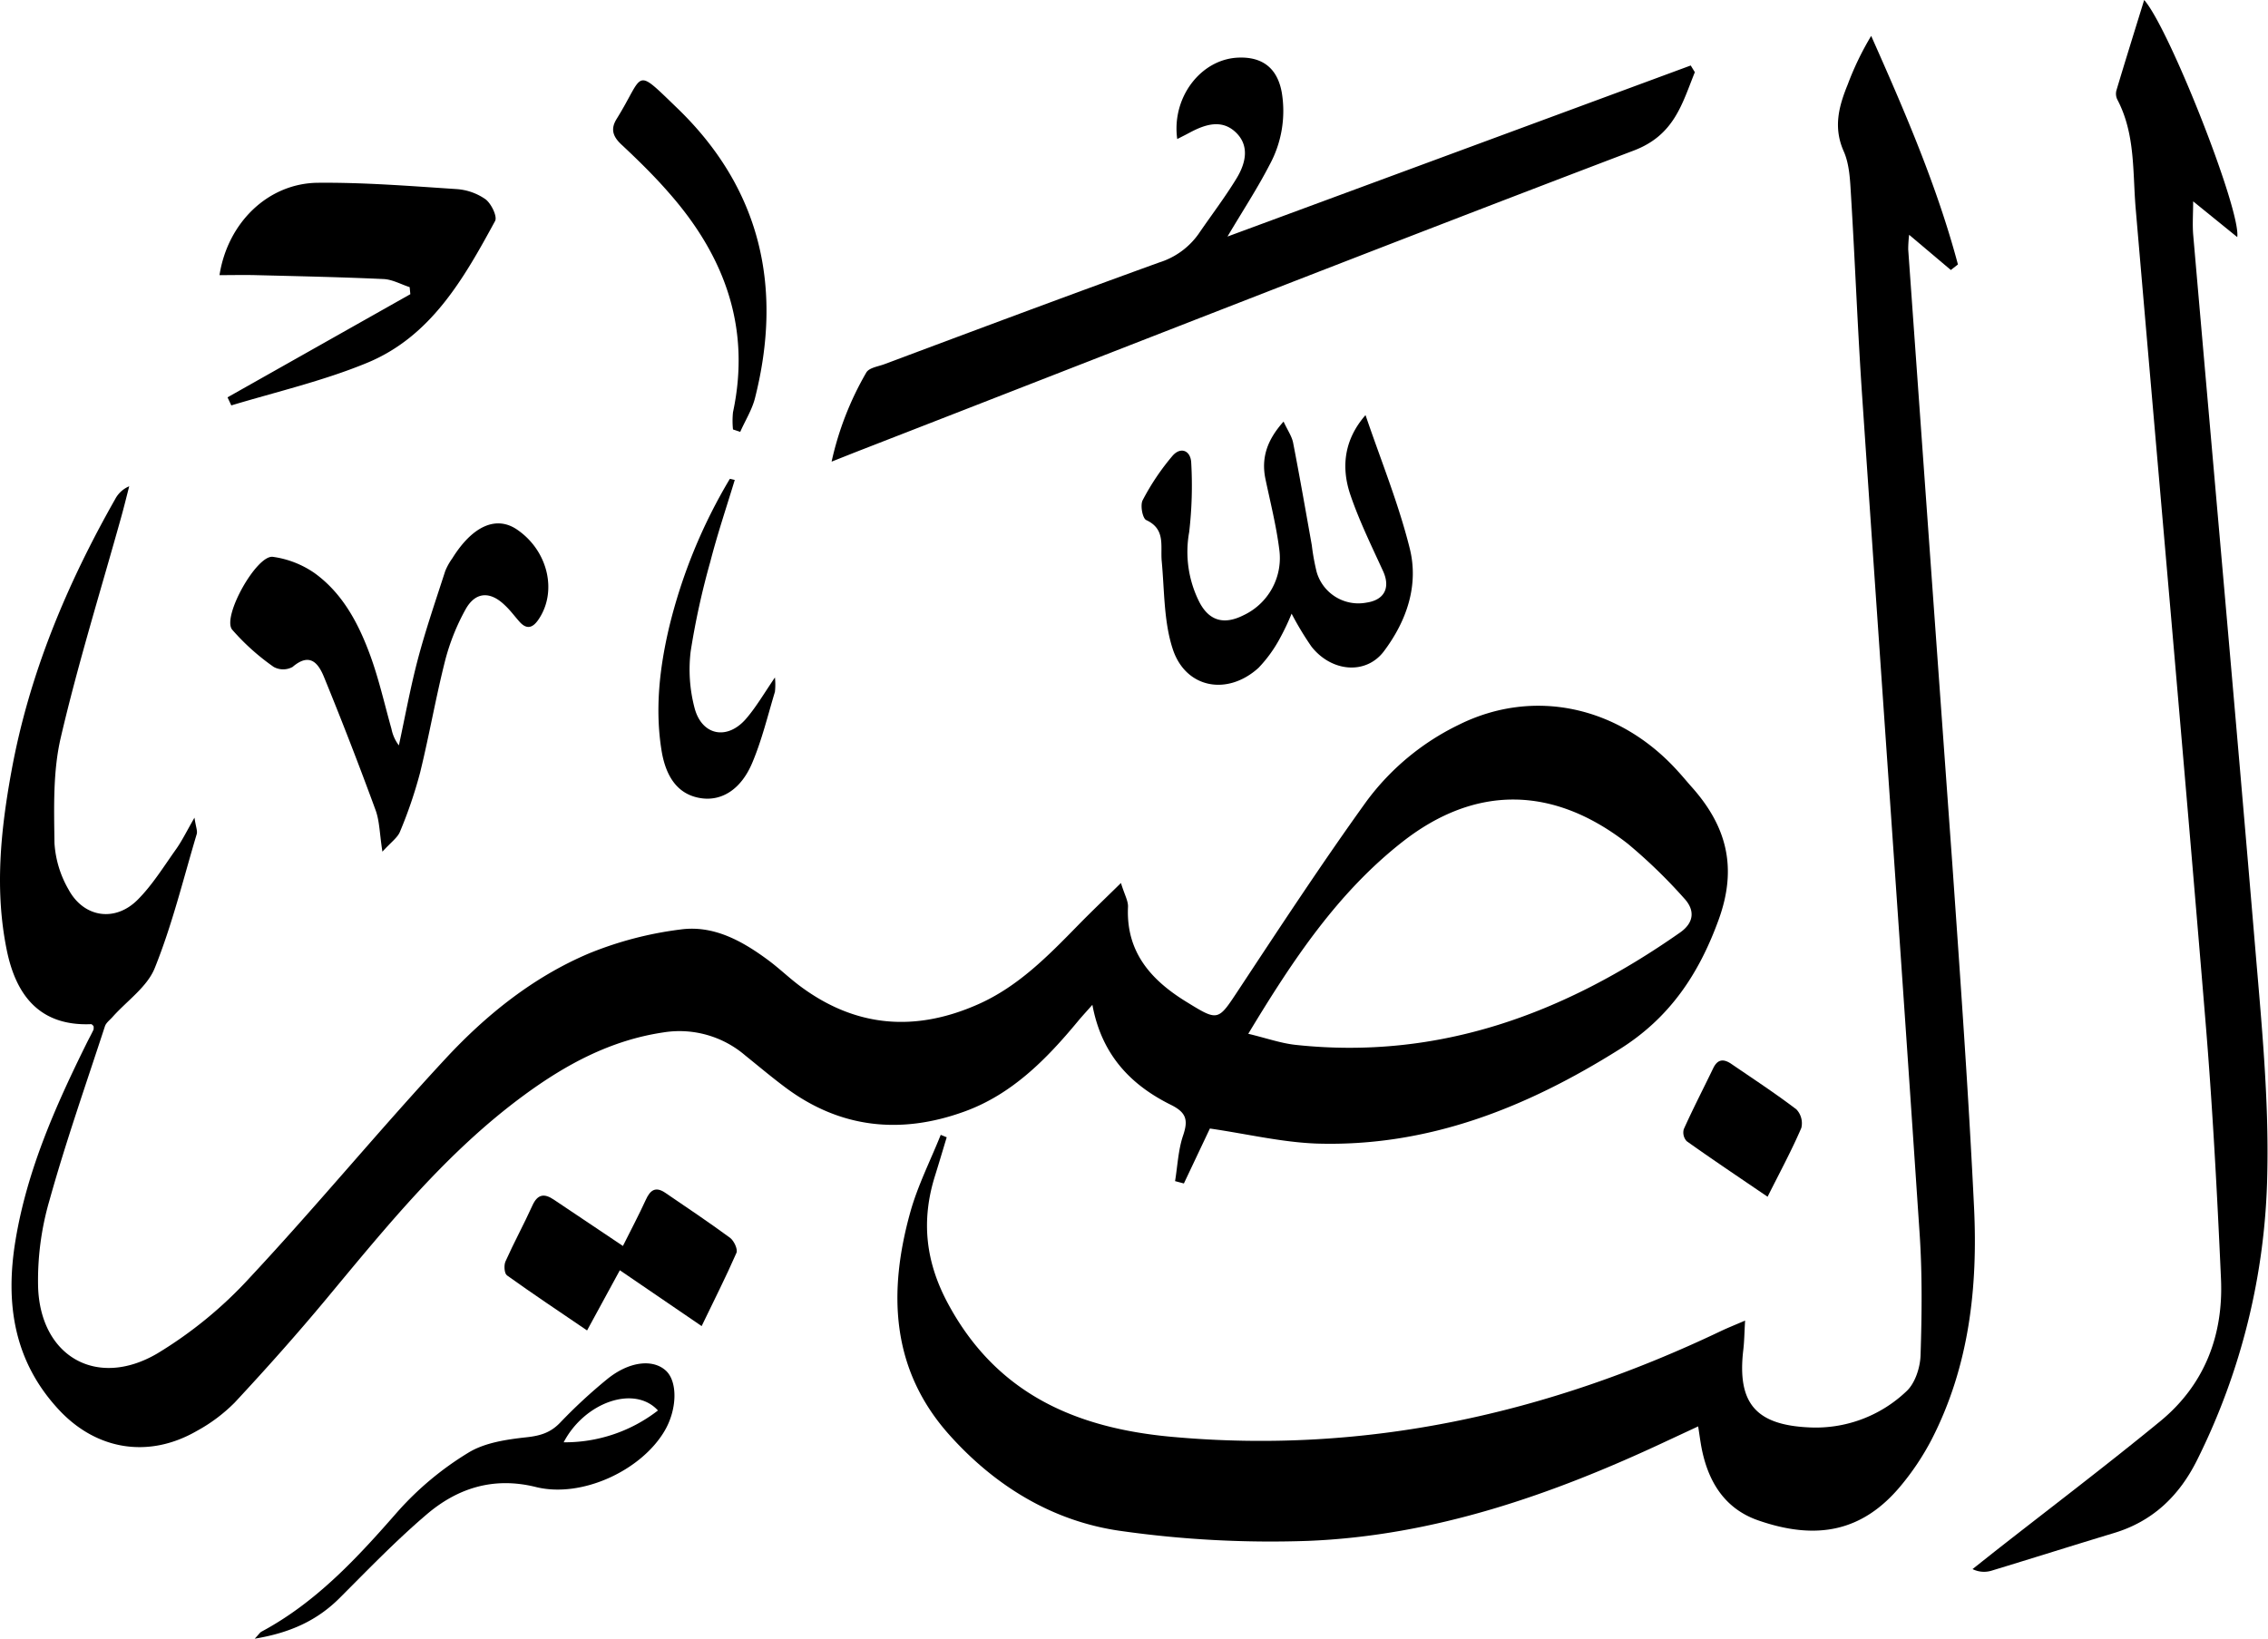
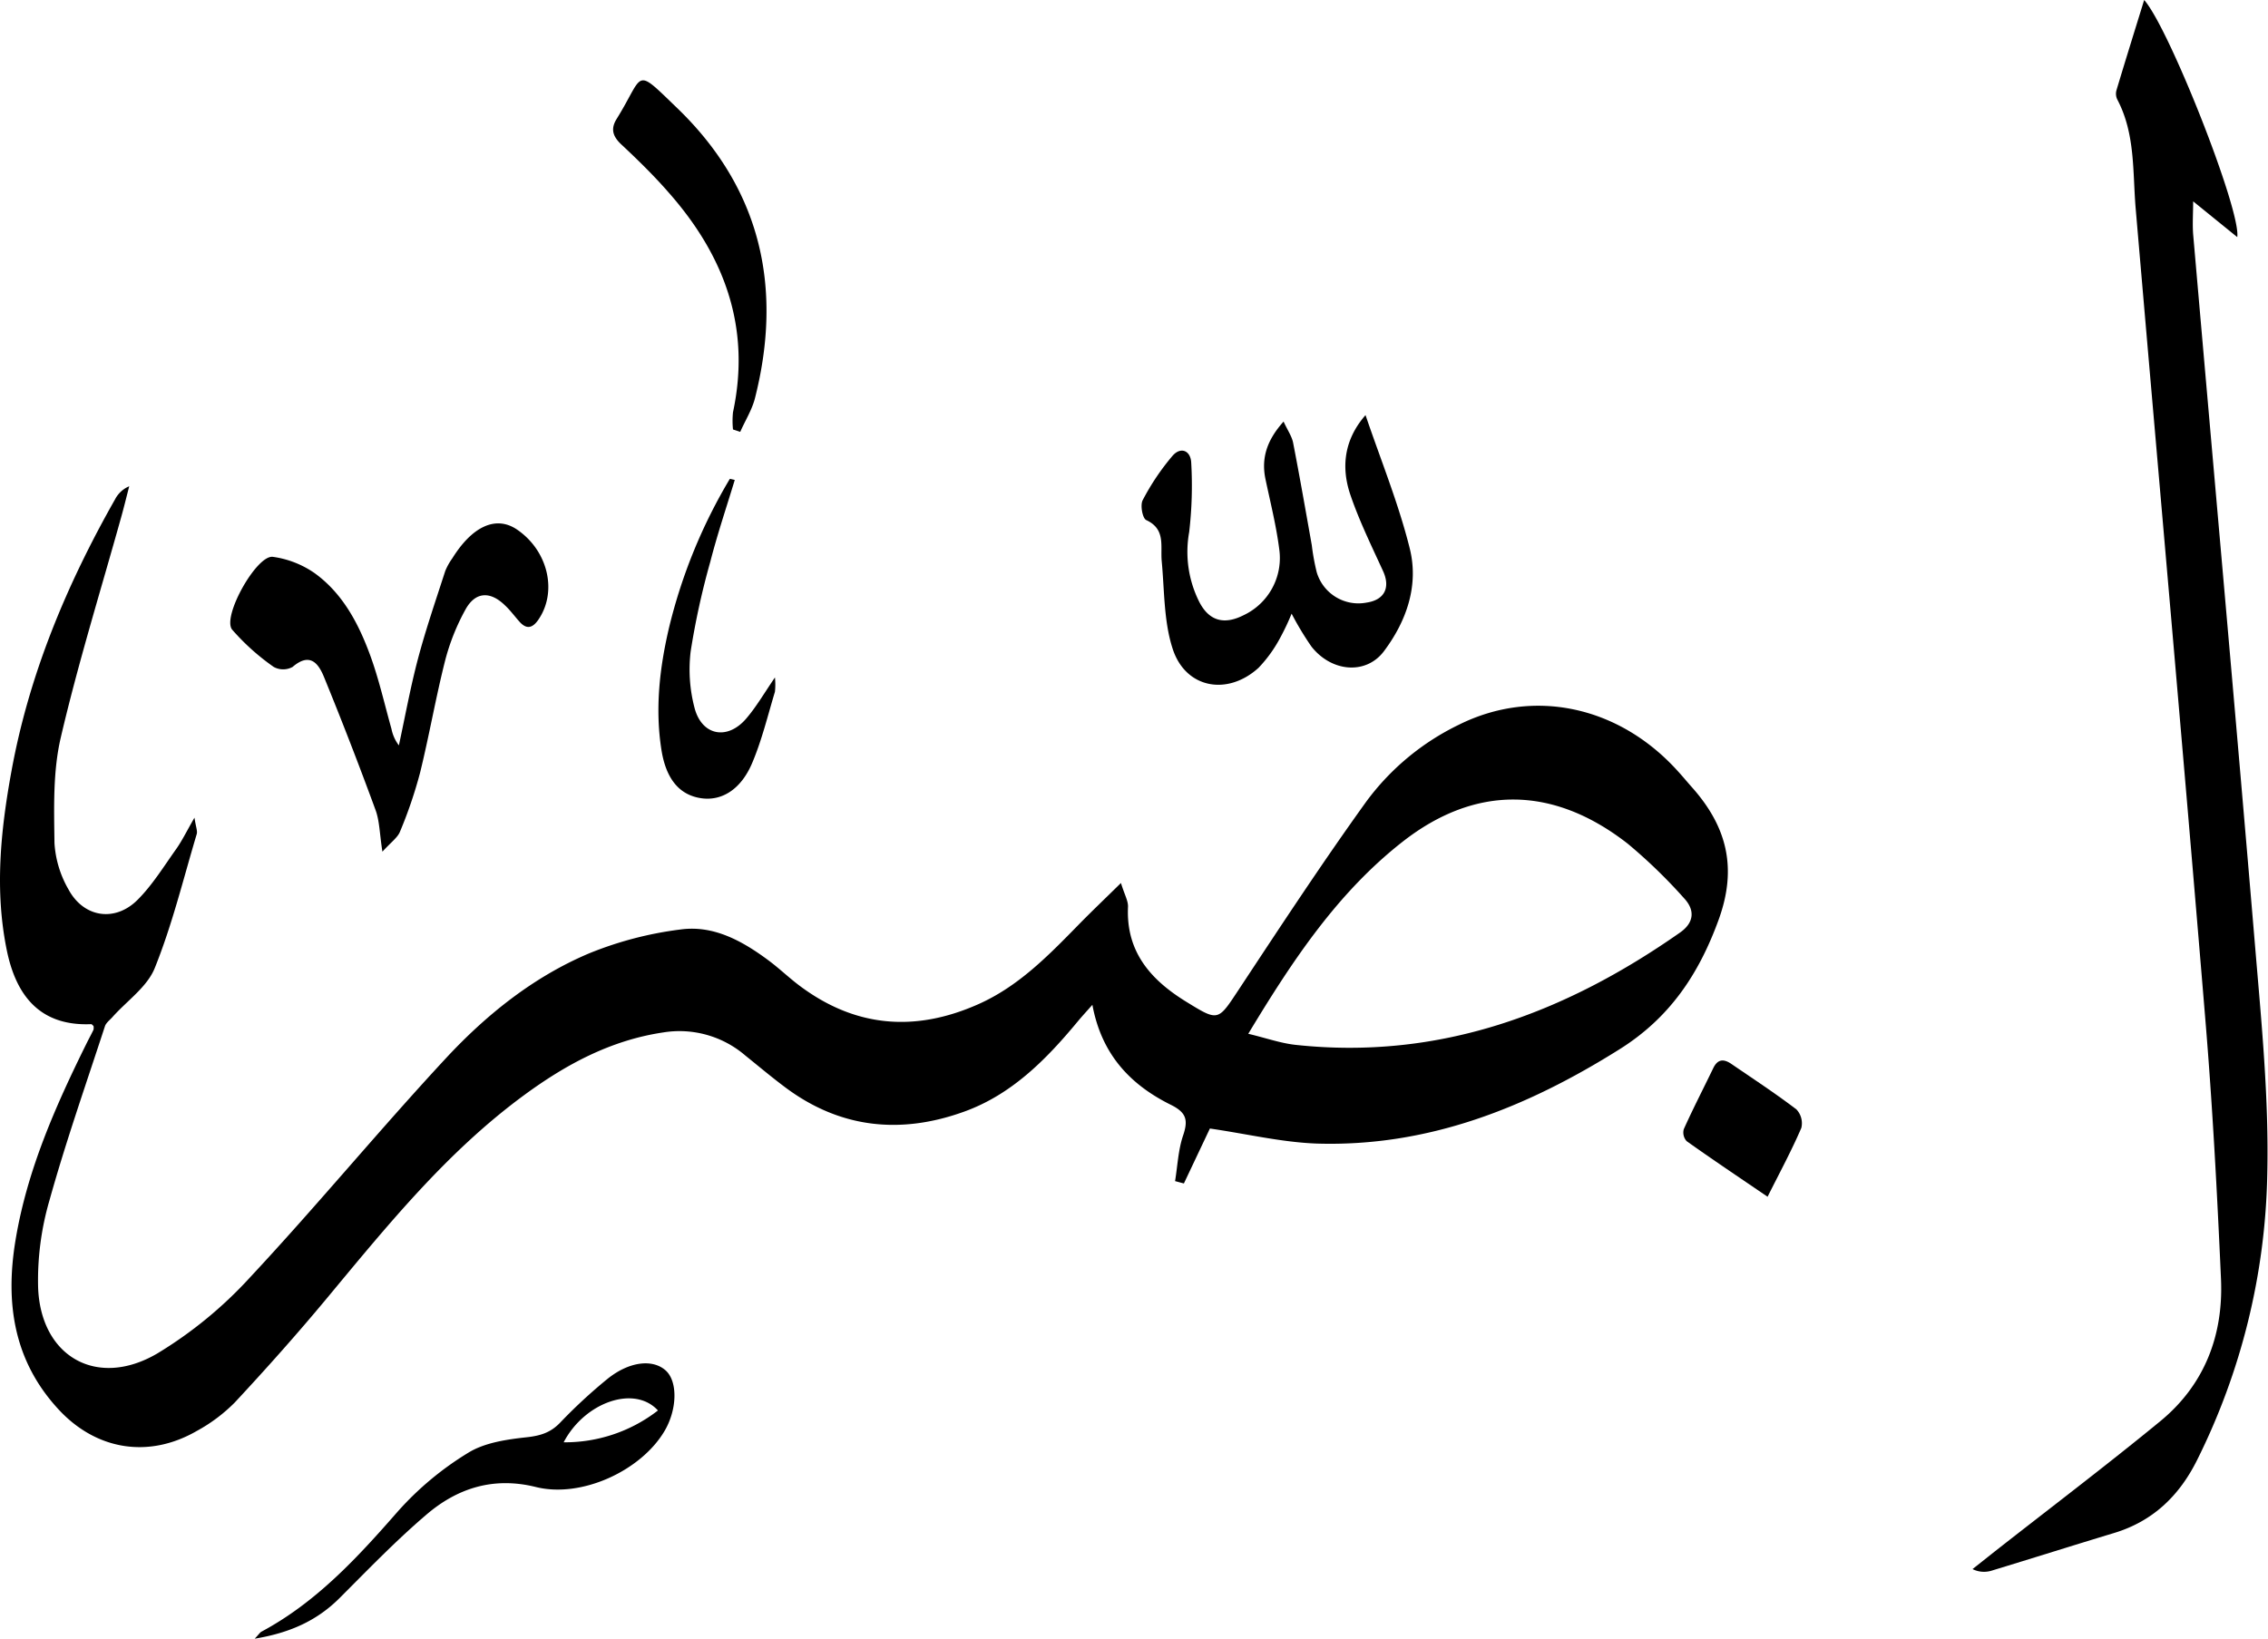
<svg xmlns="http://www.w3.org/2000/svg" viewBox="0 0 463.01 334.6">
  <g id="Layer_2" data-name="Layer 2">
    <g id="Layer_1-2" data-name="Layer 1">
      <path d="M247,230.43l-5.31,11.22-1.8-.48c.51-3.12.64-6.37,1.64-9.32,1.07-3.15.68-4.69-2.52-6.27-8.16-4.05-14.12-10.19-16-20.41-1.33,1.5-2.19,2.43-3,3.41-6.43,7.76-13.48,14.91-23.17,18.4-12.9,4.67-25.27,3.46-36.51-4.94-2.8-2.09-5.47-4.34-8.19-6.53a20.63,20.63,0,0,0-16.74-4.7c-10.7,1.59-19.83,6.51-28.37,12.78-15.76,11.56-27.93,26.61-40.29,41.49-6.05,7.28-12.36,14.36-18.81,21.29a33.37,33.37,0,0,1-7.75,5.81c-9.83,5.68-20.53,3.93-28.23-4.4C2.76,277.85,1.05,266,3.17,253.22c2.37-14.33,8.19-27.42,14.57-40.31.44-.89.93-1.76,1.35-2.66a2.12,2.12,0,0,0,0-.76c-.15-.11-.33-.38-.5-.37C7.32,209.59,3.06,202.2,1.38,194c-2.49-12.19-1.26-24.36.94-36.43,3.6-19.85,11.29-38.2,21.2-55.67a5.72,5.72,0,0,1,2.86-2.61c-.54,2.09-1.05,4.19-1.63,6.27-4.18,15-8.82,29.91-12.35,45.07-1.61,6.91-1.37,14.33-1.28,21.51A21.53,21.53,0,0,0,14,181.64c3.1,5.73,9.49,6.7,14.1,2.08,3-3,5.35-6.82,7.87-10.36,1.2-1.7,2.11-3.59,3.73-6.4.28,1.89.65,2.7.46,3.35-2.74,9.16-5,18.51-8.57,27.36-1.55,3.86-5.68,6.68-8.63,10-.54.61-1.3,1.16-1.54,1.88-3.86,11.84-8,23.62-11.34,35.61a58.27,58.27,0,0,0-2.3,17.68C8.27,277,19.78,283.59,32.1,276.37a85.63,85.63,0,0,0,18.95-15.55c13.61-14.58,26.3-30,39.88-44.63,8.34-9,18-16.75,29.4-21.55A73.51,73.51,0,0,1,139,189.78c6.73-.9,12.61,2.39,17.93,6.35,2.2,1.64,4.18,3.56,6.38,5.2,11.36,8.48,23.52,9.43,36.36,3.74,8.2-3.63,14.3-9.89,20.41-16.14,2.65-2.71,5.39-5.32,8.76-8.63.74,2.41,1.5,3.67,1.44,4.89-.42,9.16,4.64,14.89,11.85,19.33,6.68,4.12,6.49,4,10.82-2.55,8.51-12.89,17-25.82,26-38.33A51.08,51.08,0,0,1,297.79,148c15.29-7.62,32.8-3.85,44.82,9.55.92,1,1.8,2.08,2.71,3.1,7.16,8,9.43,16.47,5.53,27.17-4.06,11.15-10,20-20.18,26.4-19,11.94-39.13,20-61.92,19.28C261.61,233.23,254.51,231.52,247,230.43Zm7.85-19.34c3.68.88,6.62,1.93,9.65,2.26,29.29,3.15,54.91-6.42,78.47-22.93,2.87-2,3.11-4.57.84-7a107,107,0,0,0-11.5-11.14c-15.25-11.91-31.12-12-45.92-.45C273.09,182.24,263.93,196,254.83,211.09Z" />
-       <path d="M193.27,232.22c-.81,2.67-1.6,5.36-2.43,8-2.79,9-1.91,17.36,2.64,25.86,9.86,18.43,26,25.5,45.71,27.3,39.5,3.6,76.66-4.67,112.17-21.61,1.31-.62,2.66-1.16,4.9-2.12-.15,2.51-.16,4.27-.37,6-1.27,10.84,2.53,15.32,13.5,15.81a26.84,26.84,0,0,0,19.81-7.38c1.76-1.62,2.8-4.82,2.88-7.34.27-8.33.36-16.7-.2-25-3.82-57-7.86-114-11.73-170.95-.92-13.56-1.43-27.14-2.26-40.71-.19-3.09-.28-6.43-1.49-9.17-2.18-4.9-1-9.22.82-13.68A59.84,59.84,0,0,1,382,7.33c6.83,15.36,13.42,30.59,17.71,46.67l-1.45,1.13-8.51-7.19a25.31,25.31,0,0,0-.19,3q4.47,62.7,9,125.4c1.63,23.39,3.31,46.78,4.44,70.19.79,16.34-1,32.45-8.62,47.32a52.82,52.82,0,0,1-6.41,9.62c-7.68,9.19-17,11.18-29.1,6.95-6.86-2.41-10.23-8-11.54-15-.22-1.2-.38-2.42-.65-4.17l-6.59,3.07c-23.22,10.89-47.26,19.27-73.08,20.31a217.85,217.85,0,0,1-38-2c-14-1.91-25.86-9.17-35.26-19.71-11.91-13.36-12.45-29.12-7.91-45.42,1.51-5.42,4.11-10.53,6.21-15.78Z" />
      <path d="M437.73,0c5.06,5.66,19.82,43.06,19,48.41l-9-7.3c0,2.42-.16,4.59,0,6.73,4.21,48.45,8.57,96.88,12.64,145.34,1.3,15.52,2.85,31.12,2.49,46.64a136.31,136.31,0,0,1-14.37,58.39c-3.62,7.23-9,12.43-16.94,14.82-8.36,2.53-16.68,5.16-25,7.69a5.25,5.25,0,0,1-3.86-.33l4.49-3.56c11.27-8.84,22.69-17.49,33.76-26.57,9.12-7.46,13-17.63,12.47-29.19-.79-17.68-1.73-35.36-3.2-53C445.65,152.91,440.73,97.77,436,42.61c-.64-7.56-.05-15.27-3.76-22.3a2.69,2.69,0,0,1-.18-1.83C433.83,12.57,435.67,6.67,437.73,0Z" />
-       <path d="M346,14.74c-2.61,6.46-4.18,12.85-12.47,16-52.58,20-104.94,40.61-157.38,61-1.84.71-3.67,1.45-6.38,2.52a63.33,63.33,0,0,1,7.07-18.17c.56-1,2.38-1.24,3.66-1.71,18.7-7,37.4-14,56.16-20.79a15.5,15.5,0,0,0,8-5.79c2.6-3.81,5.41-7.48,7.8-11.41,1.82-3,2.71-6.58-.15-9.34s-6.25-1.67-9.38,0c-.83.45-1.68.87-2.6,1.34-1.18-8.45,4.78-16.28,12.4-16.62,5-.23,8.05,2.16,8.94,7.1a23,23,0,0,1-2.53,14.87c-2.44,4.73-5.38,9.21-8.55,14.56l94.57-34.93Z" />
      <path d="M278.77,84.76c3.16,9.29,6.72,18,9,27.11,1.93,7.58-.57,14.88-5.24,21.1-3.63,4.84-10.67,4.3-14.8-.95a62.41,62.41,0,0,1-4.05-6.72,47.84,47.84,0,0,1-2.4,5.06,27.34,27.34,0,0,1-4.35,6c-6.33,5.76-14.86,4.23-17.51-3.82-1.85-5.63-1.69-11.94-2.26-18-.28-3.1.84-6.49-3.16-8.35-.76-.36-1.26-3.06-.72-4.06a48.82,48.82,0,0,1,6.1-9.07c1.68-1.92,3.73-1.06,3.81,1.49a81.78,81.78,0,0,1-.42,14.09,22.72,22.72,0,0,0,2,14.14c2,4,5.08,4.86,9.06,2.86a12.9,12.9,0,0,0,7.32-13.54c-.61-4.8-1.81-9.54-2.81-14.29-.9-4.35.35-8,3.7-11.73.81,1.76,1.69,3,1.95,4.33,1.36,7,2.57,13.93,3.81,20.9a45.45,45.45,0,0,0,1,5.5,8.87,8.87,0,0,0,10.2,6.23c3.67-.55,4.88-3.08,3.35-6.43-2.33-5.09-4.81-10.15-6.62-15.42C273.71,95.38,274.42,89.73,278.77,84.76Z" />
      <path d="M78.07,173.9c-.58-3.67-.57-6.22-1.39-8.47q-5-13.65-10.51-27.13c-1.15-2.84-2.89-5.17-6.44-2.12a4,4,0,0,1-3.85,0,46.8,46.8,0,0,1-8.49-7.62c-2.1-2.64,5-15.31,8.32-14.86A19.61,19.61,0,0,1,64.19,117c5.76,4.14,9,10.31,11.38,16.79,1.79,4.89,2.93,10,4.35,15.05a8.2,8.2,0,0,0,1.51,3.36c1.29-5.94,2.37-11.93,3.93-17.8s3.62-11.88,5.53-17.79A12.5,12.5,0,0,1,92.34,114c4.14-6.65,9-8.78,13.27-5.83,6.29,4.33,8.22,12.65,4.3,18.36-1.18,1.72-2.41,2.06-3.88.39-1-1.12-1.88-2.34-3-3.37-3-2.89-6-2.72-8,.9a44.77,44.77,0,0,0-4.14,10.36c-1.93,7.6-3.26,15.36-5.14,23a90.94,90.94,0,0,1-4.09,12C81.2,171,79.8,172,78.07,173.9Z" />
-       <path d="M46.45,81.13,83.77,60.07l-.14-1.44c-1.76-.57-3.51-1.56-5.29-1.65-8.71-.4-17.42-.58-26.13-.8-2.44-.06-4.89,0-7.4,0,1.67-10.72,9.92-18.76,20.08-18.86,9.43-.09,18.89.67,28.32,1.29a11.67,11.67,0,0,1,5.91,2.08c1.17.88,2.45,3.52,1.95,4.44-6.39,11.76-13.1,23.63-26.23,29C66,77.77,56.45,80,47.22,82.78Z" />
-       <path d="M143.24,270.77l-16.7-11.4-6.69,12.29c-5.78-3.93-11.13-7.5-16.36-11.25-.53-.38-.65-2.05-.3-2.83,1.72-3.86,3.76-7.58,5.5-11.43,1.06-2.34,2.43-2.51,4.37-1.2,4.62,3.11,9.25,6.2,14.11,9.46,1.61-3.22,3.23-6.28,4.67-9.42.9-2,2-2.79,4-1.42,4.41,3,8.87,6,13.18,9.16.81.59,1.64,2.35,1.33,3.08C148.19,260.75,145.75,265.56,143.24,270.77Z" />
      <path d="M52,334.6c.88-.93,1.08-1.27,1.37-1.43,11.21-6,19.62-15.14,27.88-24.59a63.24,63.24,0,0,1,14.27-11.9c3.38-2.11,7.89-2.76,12-3.21,2.8-.31,4.88-.93,6.85-3a106,106,0,0,1,9.6-8.88c4.49-3.64,9.35-4.16,12-1.69,2.41,2.27,2.27,7.94-.31,12.3-4.78,8.09-16.93,13.75-26.26,11.43-8.65-2.15-16,.23-22.29,5.59s-12,11.3-17.79,17.09C64.71,330.91,59.2,333.41,52,334.6ZM134.32,288c-4.84-5.28-15-1.64-19.25,6.5A31,31,0,0,0,134.32,288Z" />
      <path d="M149.64,87.69a17.12,17.12,0,0,1,0-3.51c3.7-17.3-1.74-31.94-13.08-44.81-3-3.45-6.33-6.71-9.69-9.85-1.76-1.64-2.26-3.17-1-5.21,5.78-9.29,3.47-10.83,12.36-2.26,17.06,16.43,21.65,36.59,15.89,59.28-.61,2.38-2,4.57-3,6.85Z" />
      <path d="M150,98c-1.69,5.57-3.55,11.09-5,16.73A156.21,156.21,0,0,0,141,133a30.84,30.84,0,0,0,.76,11.43c1.46,5.83,6.79,6.82,10.65,2.21,2-2.35,3.54-5,5.79-8.31a13.26,13.26,0,0,1,0,2.93c-1.47,4.88-2.67,9.88-4.65,14.55-2.28,5.38-6.16,7.72-10.23,7.2-4.4-.57-7.28-3.68-8.27-9.79-1.36-8.48-.39-16.9,1.57-25.21A109.08,109.08,0,0,1,149,97.77Z" />
      <path d="M360.85,244.36c-6.12-4.17-11.37-7.68-16.52-11.35a2.6,2.6,0,0,1-.59-2.44c1.88-4.19,4-8.28,6-12.43.86-1.8,2-2,3.57-1,4.51,3.09,9.09,6.08,13.43,9.39a4.12,4.12,0,0,1,1,3.78C365.72,235,363.32,239.43,360.85,244.36Z" />
    </g>
  </g>
</svg>